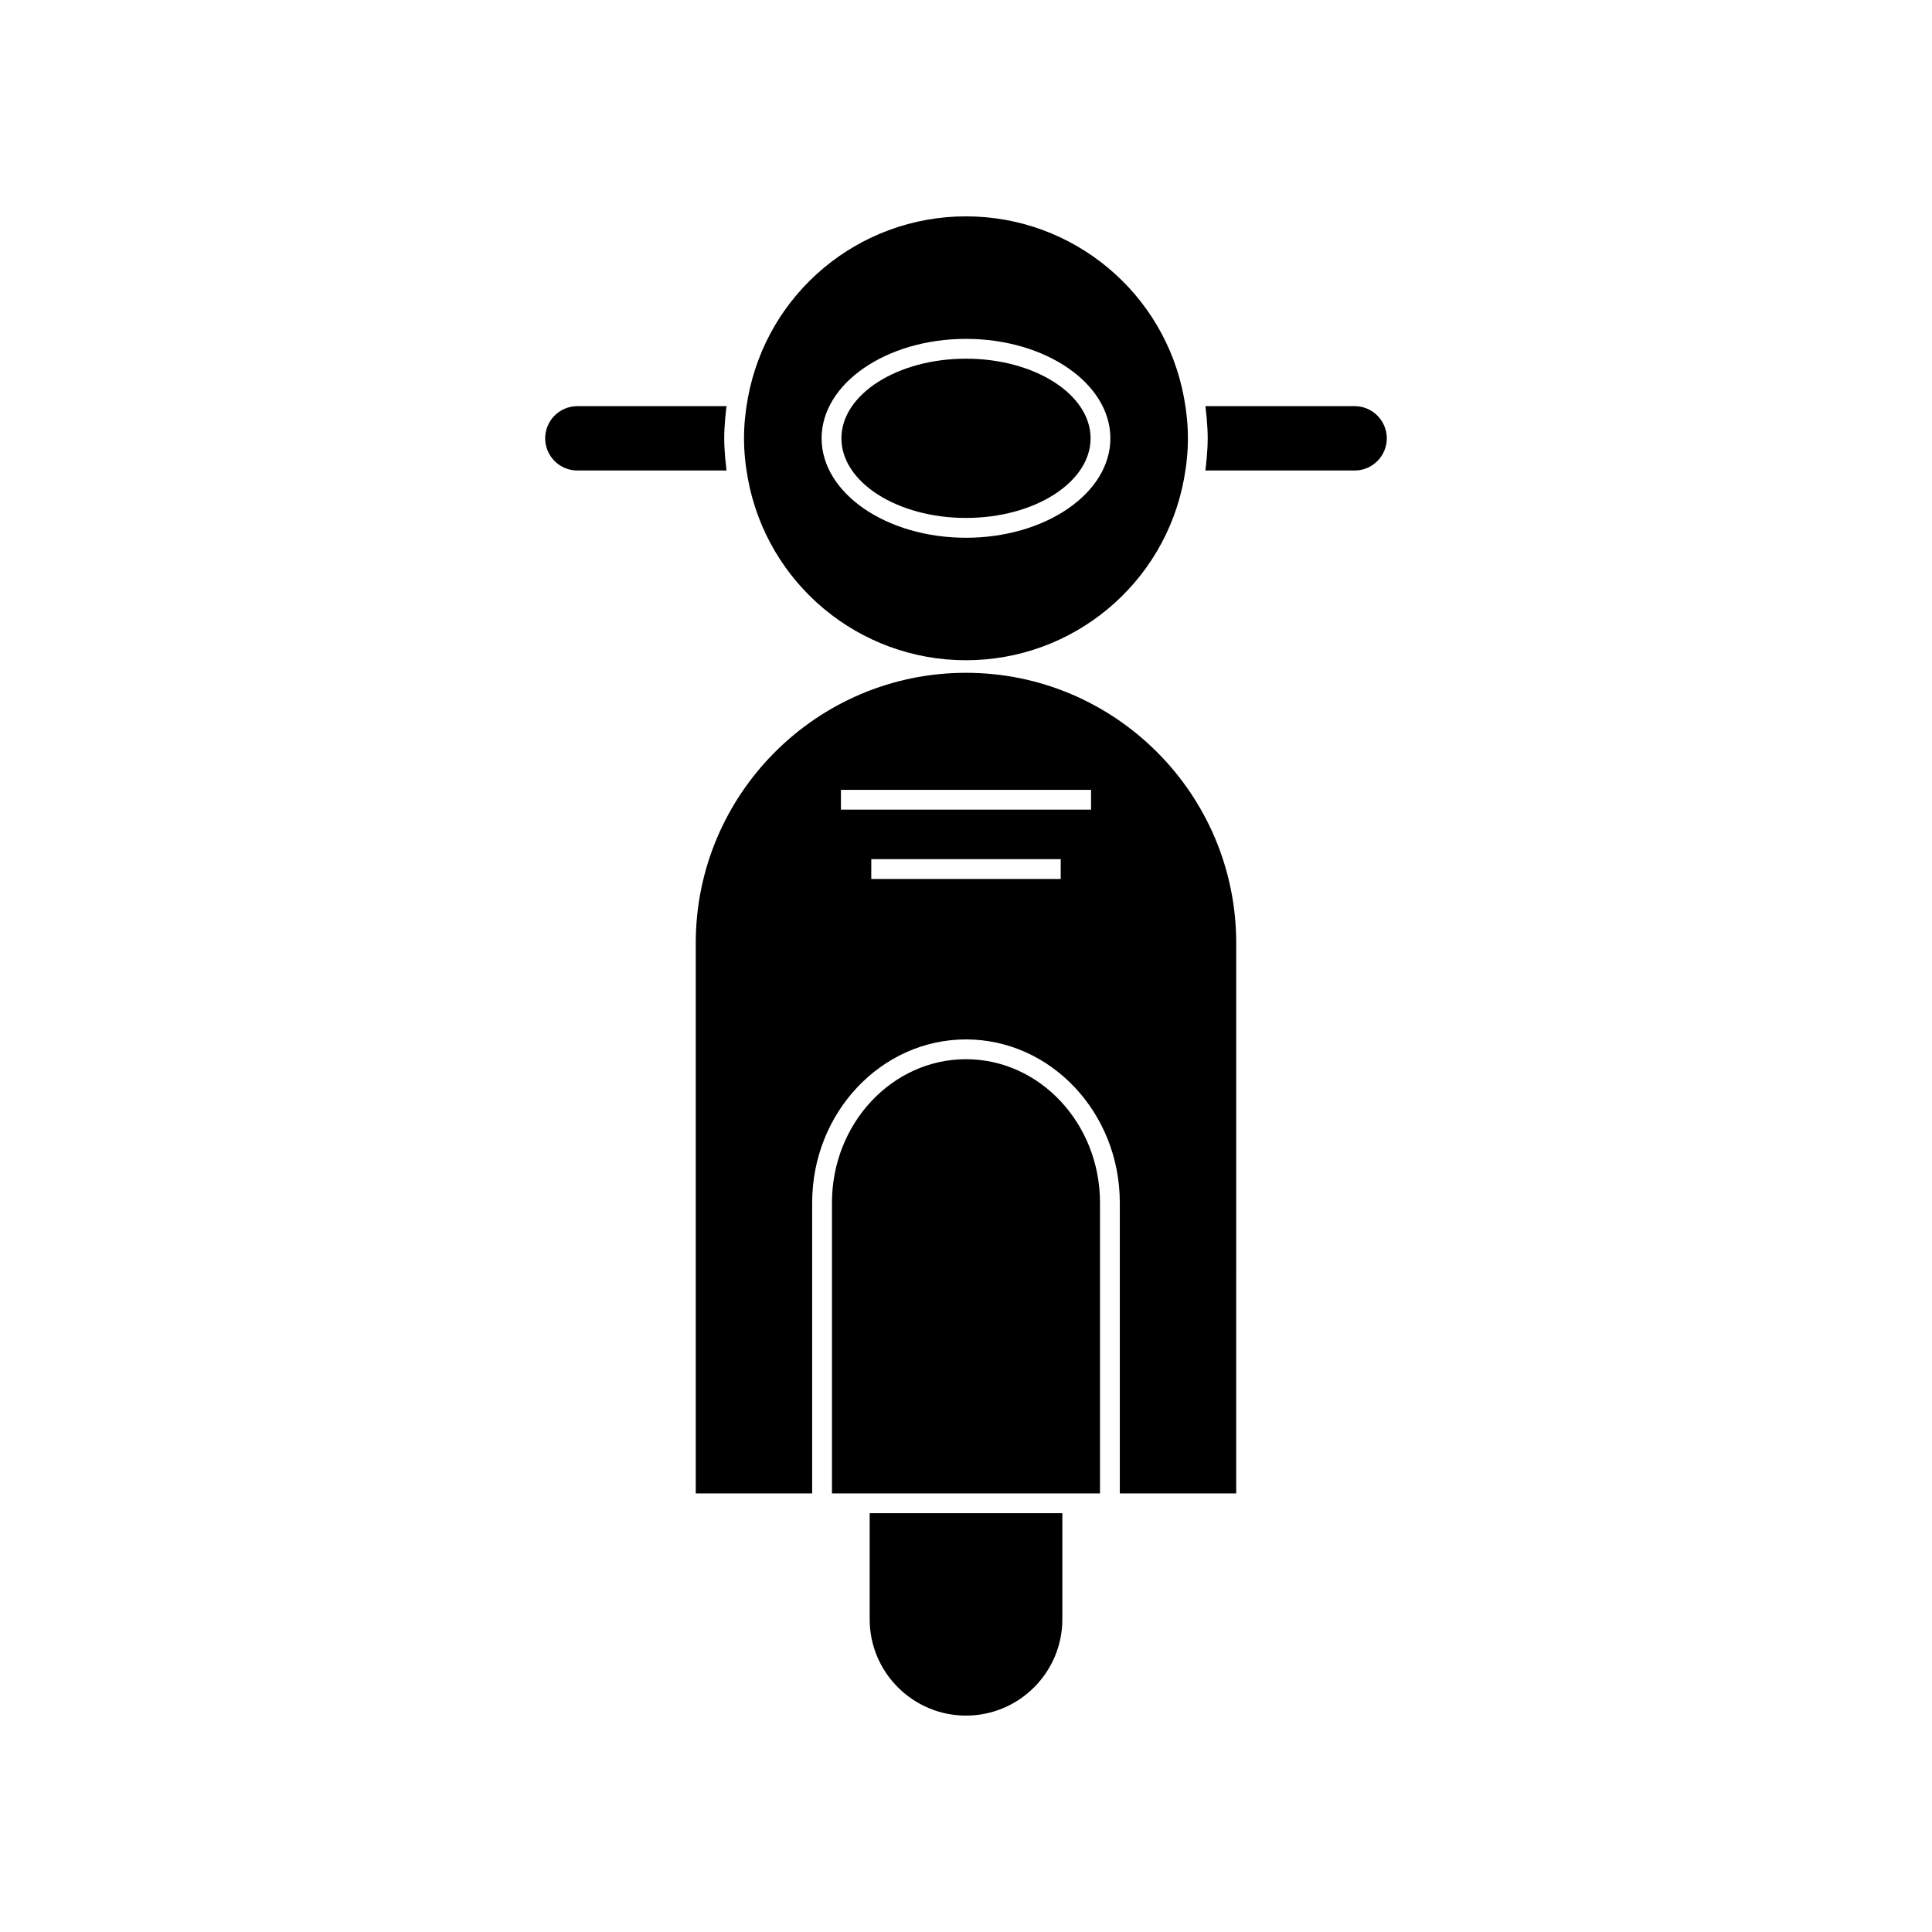
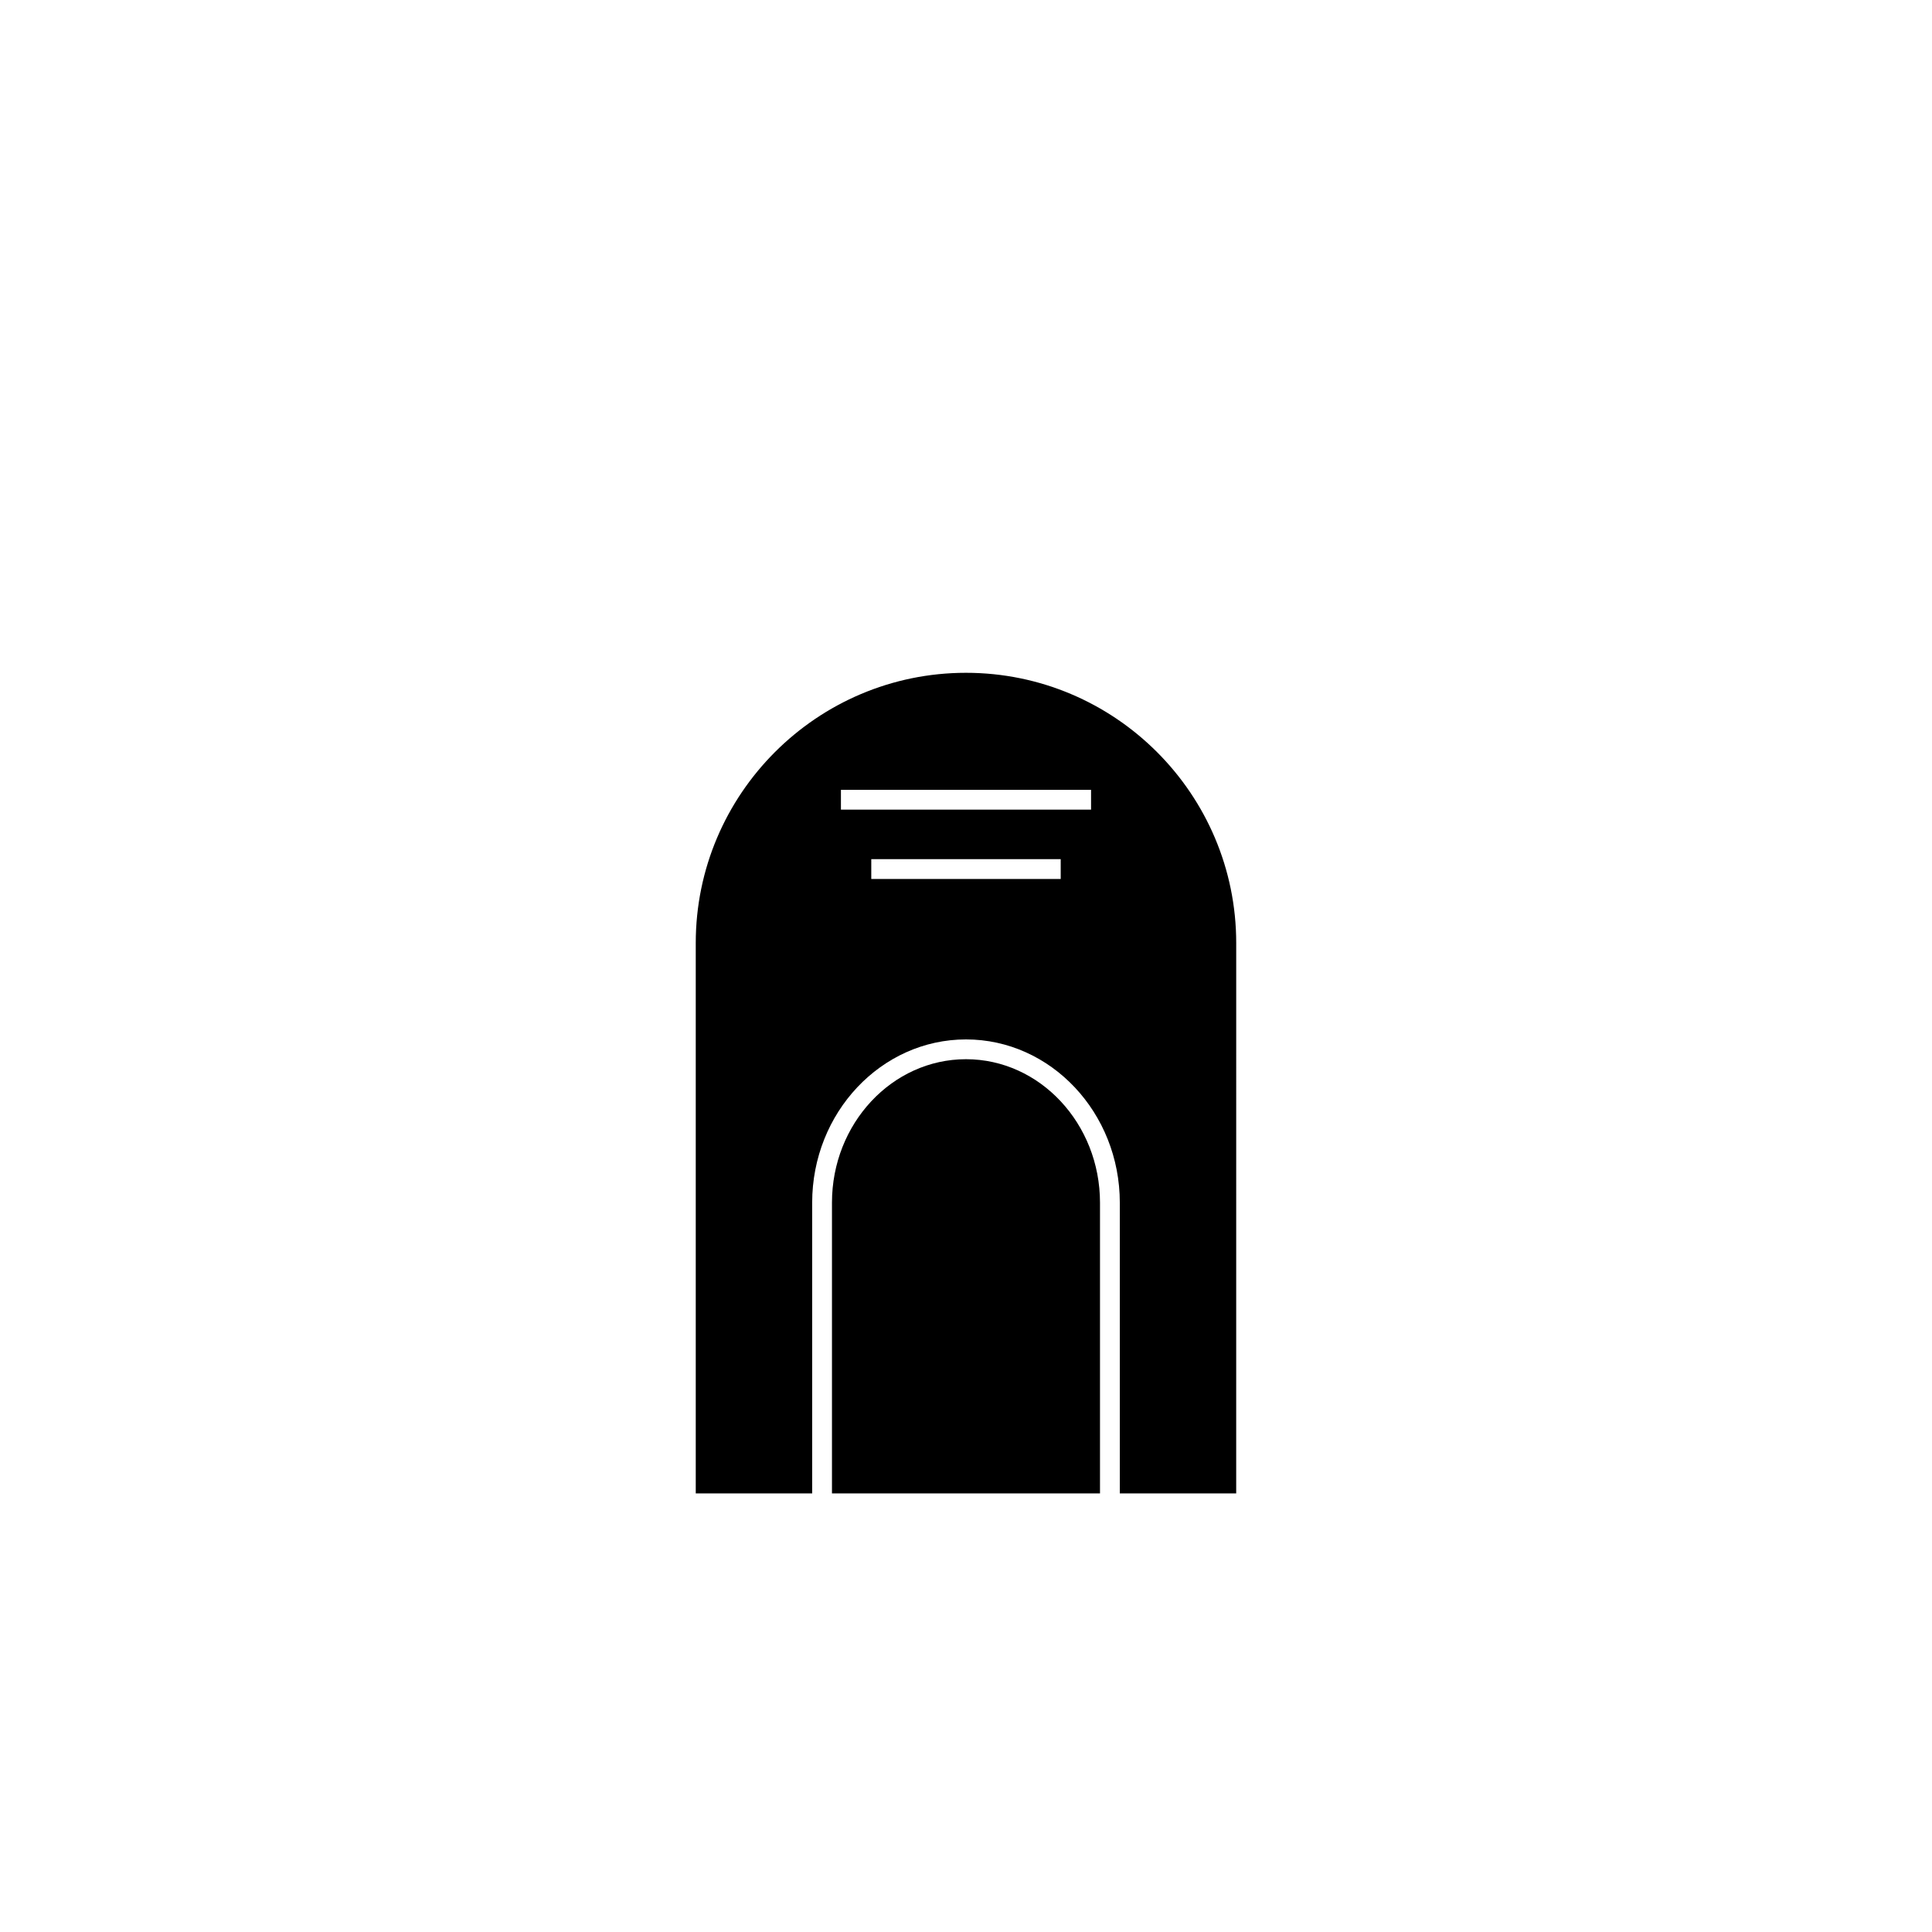
<svg xmlns="http://www.w3.org/2000/svg" fill="#000000" width="800px" height="800px" version="1.1" viewBox="144 144 512 512">
  <g>
    <path d="m400 424.7c-19.586 0-35.52 17.062-35.52 38.027v77.039h71.031v-77.039c0-20.965-15.941-38.027-35.512-38.027z" />
-     <path d="m374.47 573.12c0 14.074 11.457 25.531 25.531 25.531s25.531-11.457 25.531-25.543v-28.098h-51.062z" />
    <path d="m399.99 322.3c-39.484 0-71.609 32.125-71.609 71.609v145.86h30.852v-77.039c0-23.863 18.289-43.273 40.766-43.273s40.762 19.414 40.762 43.273v77.039h30.844l0.004-145.86c0-39.488-32.129-71.609-71.617-71.609zm25.109 54.633h-50.203v-5.246h50.203zm8.043-18.371h-66.289v-5.246h66.289z" />
-     <path d="m502.99 251.63h-39.539c0.078 0.594 0.117 1.18 0.188 1.773 0.062 0.547 0.121 1.105 0.172 1.648 0.141 1.711 0.242 3.41 0.242 5.102 0 1.664-0.102 3.379-0.246 5.106-0.047 0.539-0.109 1.07-0.168 1.609-0.074 0.609-0.105 1.207-0.188 1.82h39.539c4.703 0 8.527-3.824 8.527-8.527 0-4.707-3.828-8.531-8.527-8.531z" />
-     <path d="m336.34 266.82c-0.059-0.516-0.121-1.02-0.164-1.527-0.148-1.742-0.246-3.465-0.246-5.137 0-1.699 0.102-3.418 0.246-5.144 0.043-0.5 0.102-1.004 0.156-1.512 0.074-0.625 0.109-1.234 0.199-1.867h-39.527c-4.703 0-8.527 3.824-8.527 8.527 0 4.703 3.824 8.527 8.527 8.527h39.527c-0.082-0.629-0.121-1.242-0.191-1.867z" />
-     <path d="m400 281.26c18.207 0 33.016-9.469 33.016-21.102 0-11.641-14.809-21.102-33.016-21.102s-33.016 9.469-33.016 21.102 14.809 21.102 33.016 21.102z" />
-     <path d="m399.99 318.97c28.367 0 52.676-20.242 57.797-48.137 0.688-3.715 1.02-7.211 1.02-10.68 0-3.465-0.332-6.957-1.02-10.68-5.121-27.895-29.426-48.137-57.797-48.137-28.371 0-52.676 20.238-57.797 48.137-0.688 3.723-1.02 7.215-1.02 10.68 0 3.469 0.336 6.957 1.02 10.68 5.125 27.891 29.426 48.137 57.797 48.137zm0.008-85.164c21.102 0 38.262 11.82 38.262 26.352s-17.168 26.352-38.262 26.352c-21.098 0-38.262-11.82-38.262-26.352-0.004-14.531 17.156-26.352 38.262-26.352z" />
  </g>
</svg>